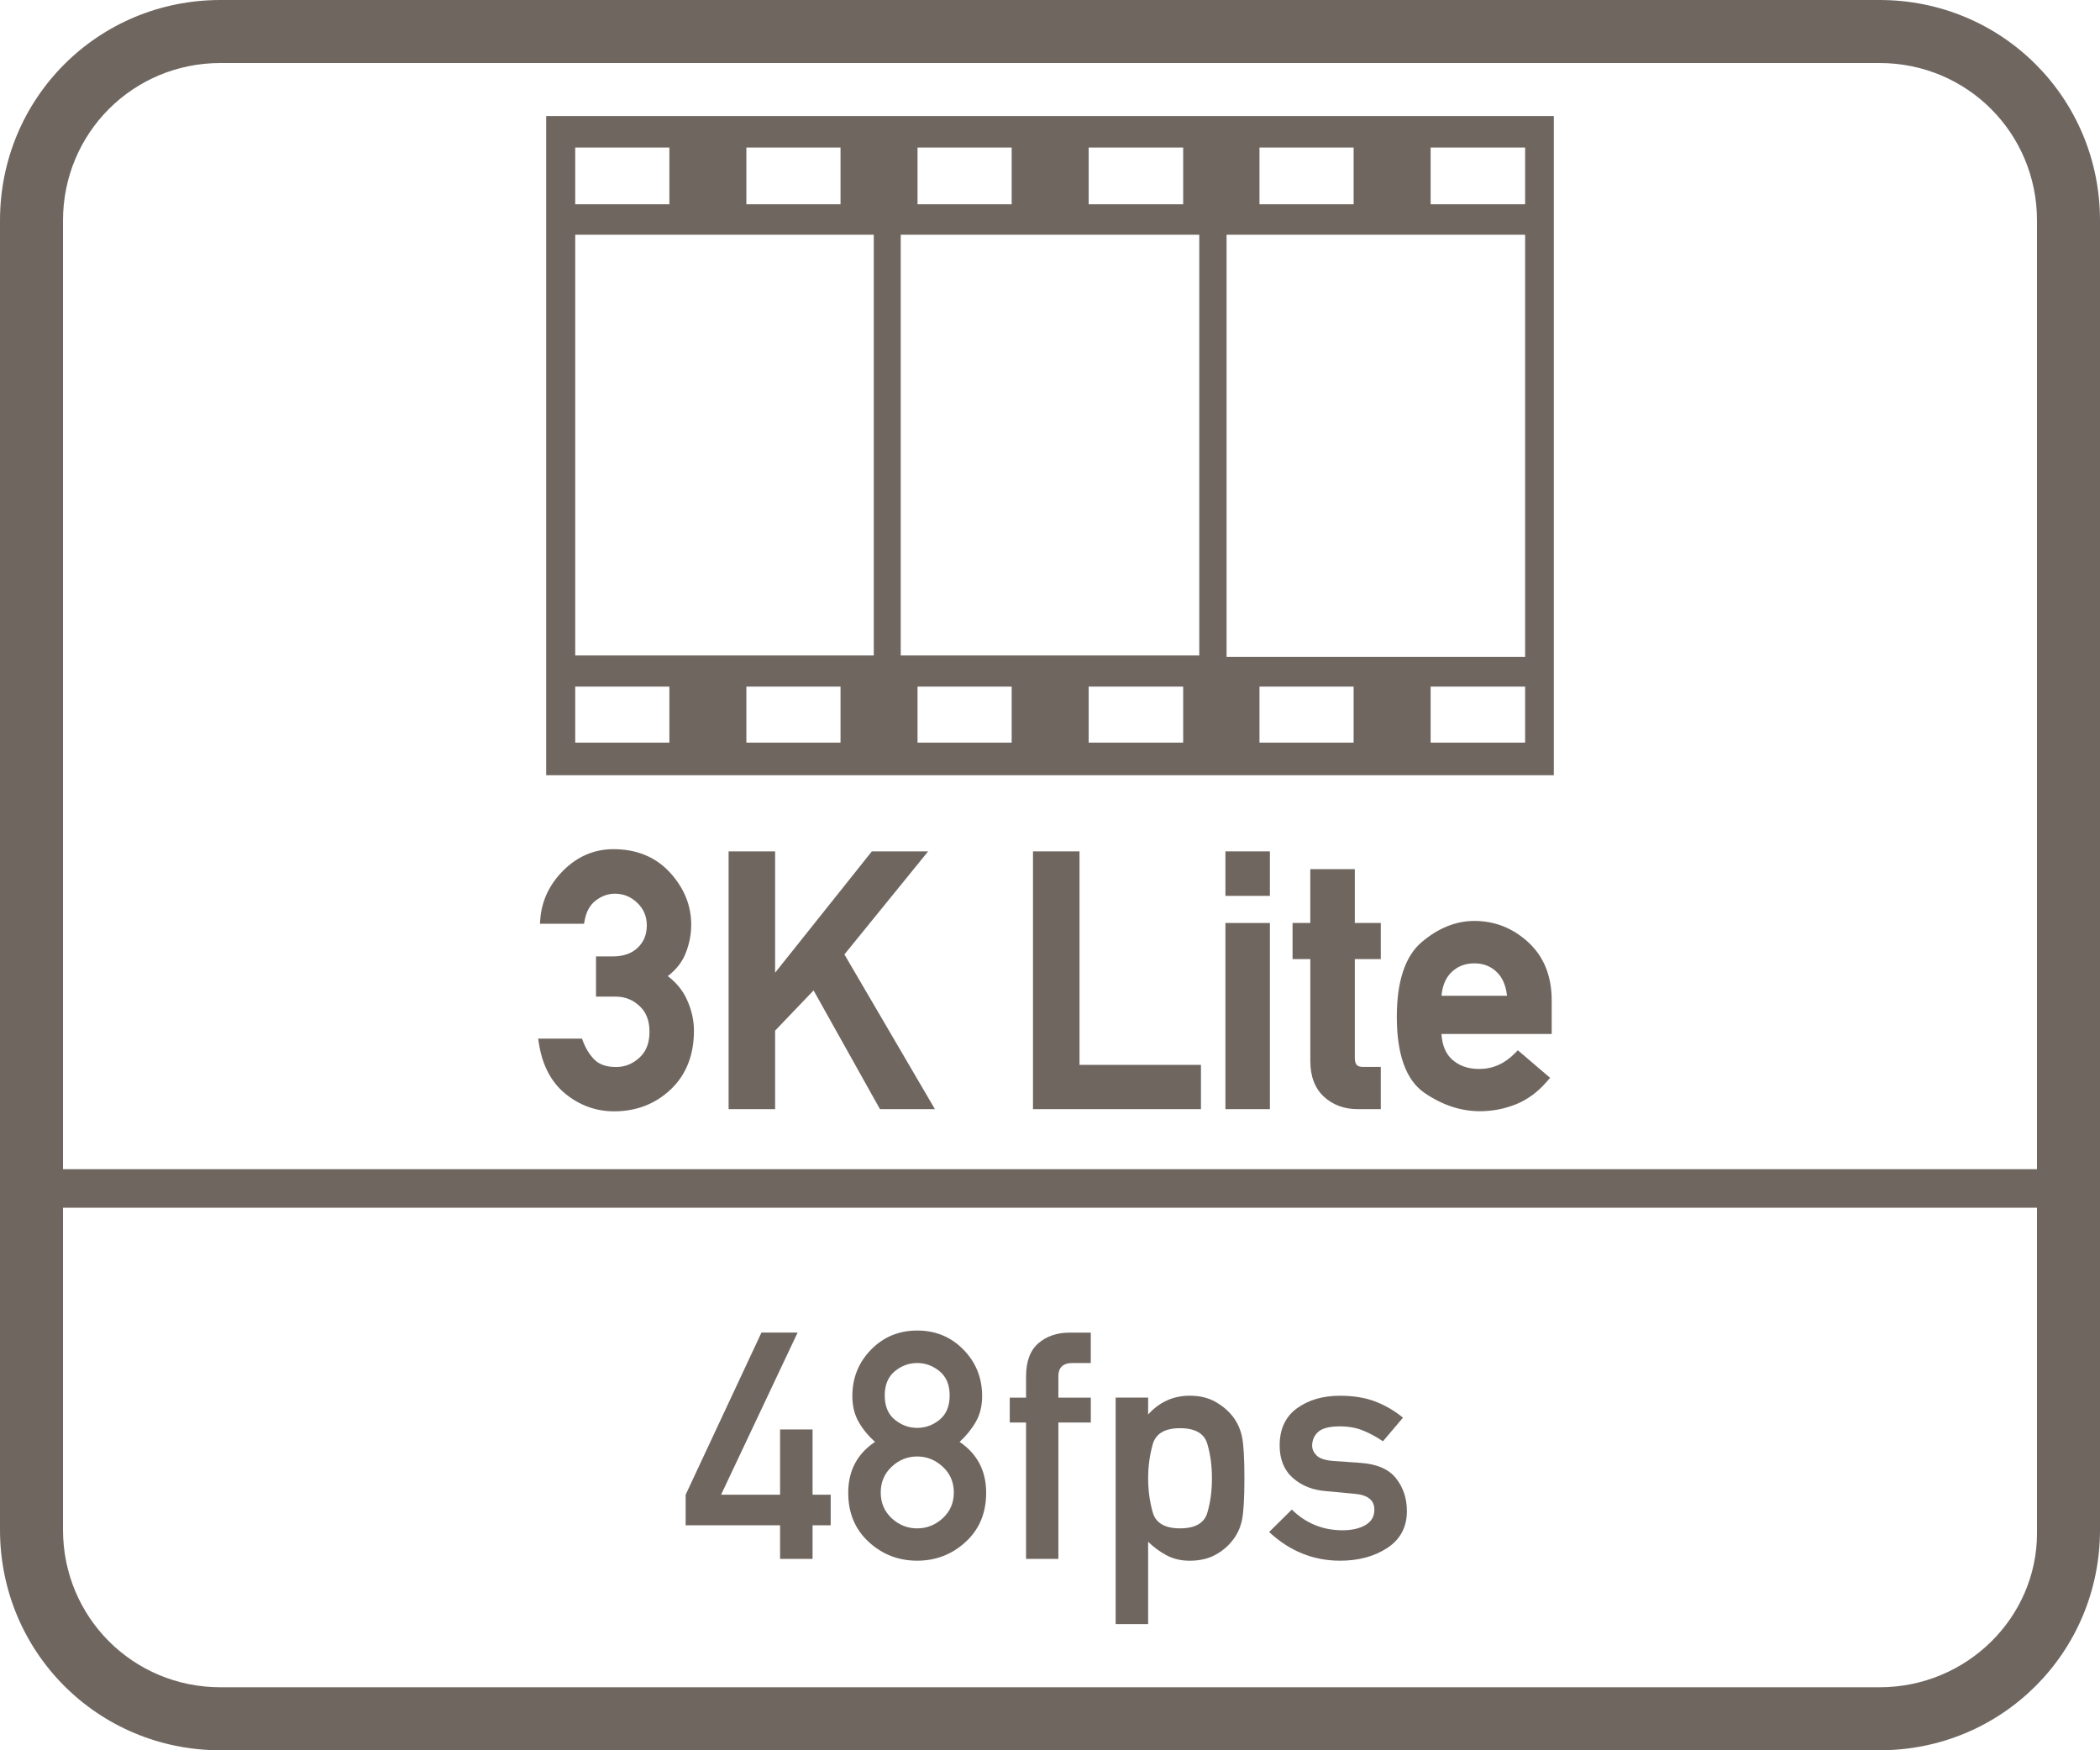
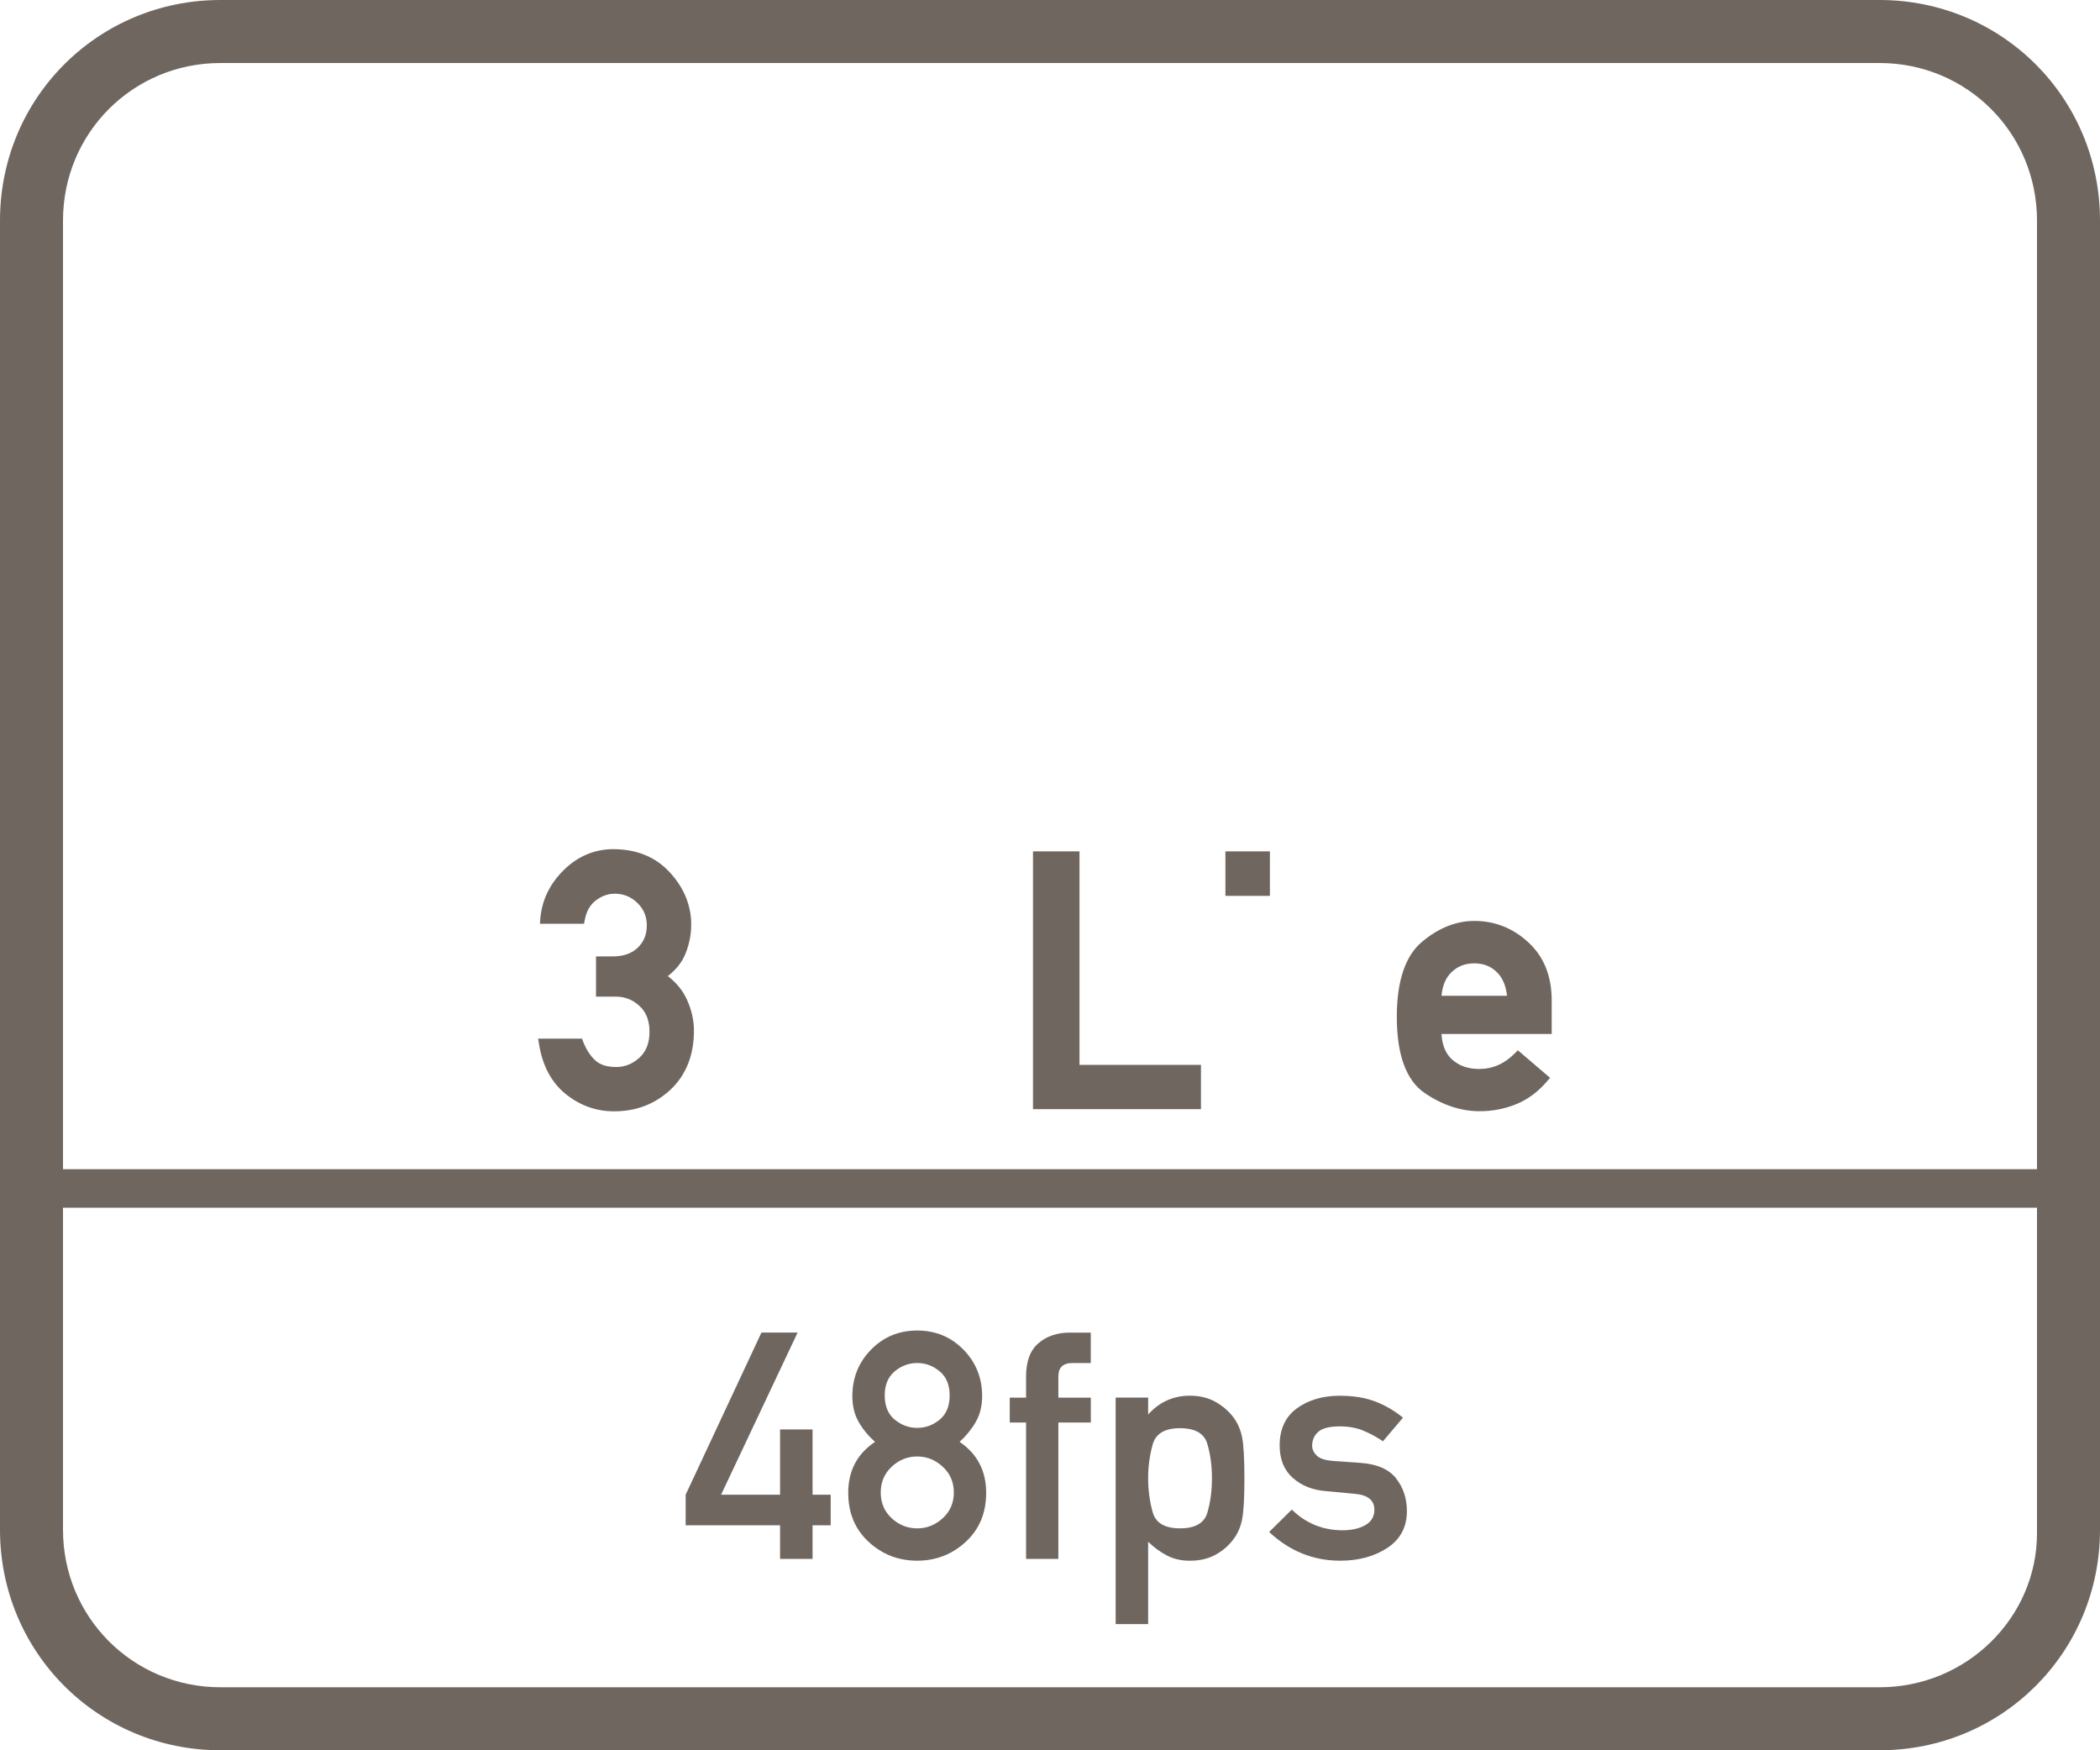
<svg xmlns="http://www.w3.org/2000/svg" version="1.1" id="Layer_1" x="0px" y="0px" viewBox="0 0 60 50" style="enable-background:new 0 0 60 50;" xml:space="preserve">
  <style type="text/css">
	.st0{fill:#6F6660;}
	.st1{fill-rule:evenodd;clip-rule:evenodd;fill:#6F6660;}
	.st2{fill:#FFFFFF;}
	.st3{fill:#6F6660;stroke:#6F6660;stroke-width:0.25;stroke-miterlimit:10;}
	.st4{enable-background:new    ;}
	.st5{fill:none;}
	.st6{fill:none;stroke:#6F6660;stroke-width:1.5;stroke-linecap:round;stroke-linejoin:round;stroke-miterlimit:10;}
	.st7{fill:none;stroke:#6F6660;stroke-miterlimit:10;}
	.st8{fill:#6F6660;stroke:#6F6660;stroke-width:0.5;stroke-miterlimit:10;}
	.st9{fill:#6F6660;stroke:#6F6660;stroke-linecap:round;stroke-miterlimit:10;}
	.st10{fill:#6F6660;stroke:#6F6660;stroke-width:0.75;stroke-linecap:round;stroke-miterlimit:10;}
	.st11{fill:#F2A803;stroke:#6F6660;stroke-width:0.75;stroke-linecap:round;stroke-miterlimit:10;}
	.st12{fill:none;stroke:#6F6660;stroke-width:0.5;stroke-miterlimit:10;}
	.st13{fill:none;stroke:#6F6660;stroke-width:0.951;stroke-linecap:round;stroke-linejoin:round;stroke-miterlimit:10;}
	.st14{fill:none;stroke:#6F6660;stroke-width:0.762;stroke-linecap:round;stroke-linejoin:round;stroke-miterlimit:10;}
	.st15{fill:none;stroke:#6F6660;stroke-linecap:round;stroke-linejoin:round;stroke-miterlimit:10;}
	.st16{fill:none;stroke:#6F6660;stroke-width:0.75;stroke-linecap:round;stroke-linejoin:round;stroke-miterlimit:10;}
	.st17{fill:none;stroke:#6F6660;stroke-width:0.432;stroke-linecap:round;stroke-linejoin:round;stroke-miterlimit:10;}
</style>
  <g>
-     <path class="st0" d="M15.605,22.145h28.79V3.315h-28.79V22.145z M24.015,21.215h-2.69v-1.6h2.69V21.215z M28.905,21.215h-2.69v-1.6   h2.69V21.215z M33.805,21.215h-2.7v-1.6h2.7V21.215z M38.675,21.215h-2.69v-1.6h2.69V21.215z M43.575,21.215h-2.7v-1.6h2.7V21.215z    M40.875,4.215h2.7v1.62h-2.7V4.215z M35.985,4.215h2.69v1.62h-2.69V4.215z M35.045,6.705h8.53v12.06h-8.53V6.705z M31.105,4.215   h2.7v1.62h-2.7V4.215z M26.215,4.215h2.69v1.62h-2.69V4.215z M25.735,6.705h8.53v12.02h-8.53V6.705z M21.325,4.215h2.69v1.62h-2.69   V4.215z M16.435,4.215h2.69v1.62h-2.69V4.215z M16.435,6.705h8.53v12.02h-8.53V6.705z M16.435,19.615h2.69v1.6h-2.69V19.615z" />
    <path class="st0" d="M53.7,0H6.3C2.8,0,0,2.8,0,6.3v37.4C0,47.2,2.8,50,6.3,50h47.4c3.5,0,6.3-2.8,6.3-6.3V6.3   C60,2.8,57.2,0,53.7,0z M58.2,43.8c0,2.4-2,4.4-4.5,4.4H6.3c-2.5,0-4.5-2-4.5-4.5v-9.2h56.4V43.8z M58.2,33.4H1.8V6.3   c0-2.5,2-4.5,4.5-4.5h47.4c2.5,0,4.5,2,4.5,4.5V33.4z" />
    <polygon class="st0" points="22.288,44.532 23.216,44.532 23.216,43.573 23.734,43.573 23.734,42.699 23.216,42.699 23.216,40.835    22.288,40.835 22.288,42.699 20.602,42.699 22.789,38.067 21.756,38.067 19.59,42.699 19.59,43.573 22.288,43.573  " />
    <path class="st0" d="M24.235,42.645c0,0.574,0.194,1.041,0.582,1.4c0.387,0.359,0.85,0.539,1.389,0.539   c0.535,0,0.997-0.18,1.387-0.539c0.389-0.359,0.583-0.826,0.583-1.4c0-0.627-0.253-1.111-0.759-1.455   c0.187-0.172,0.341-0.361,0.462-0.57s0.182-0.455,0.182-0.738c0-0.521-0.178-0.963-0.534-1.327s-0.797-0.546-1.32-0.546   s-0.964,0.182-1.32,0.546s-0.534,0.806-0.534,1.327c0,0.283,0.06,0.529,0.18,0.738c0.119,0.209,0.275,0.398,0.468,0.57   C24.49,41.53,24.235,42.016,24.235,42.645z M25.564,39.174c0.191-0.158,0.404-0.237,0.642-0.237c0.236,0,0.45,0.079,0.641,0.237   c0.191,0.158,0.286,0.388,0.286,0.69c0,0.305-0.095,0.535-0.286,0.691c-0.19,0.157-0.404,0.235-0.641,0.235   c-0.237,0-0.45-0.078-0.642-0.235c-0.19-0.156-0.286-0.387-0.286-0.691C25.278,39.561,25.374,39.332,25.564,39.174z M25.476,41.9   c0.209-0.195,0.452-0.293,0.73-0.293c0.275,0,0.519,0.098,0.729,0.293c0.212,0.195,0.317,0.44,0.317,0.737   c0,0.295-0.105,0.54-0.317,0.734c-0.211,0.193-0.454,0.29-0.729,0.29c-0.278,0-0.521-0.097-0.73-0.29   c-0.208-0.194-0.312-0.439-0.312-0.734C25.163,42.341,25.268,42.096,25.476,41.9z" />
    <path class="st0" d="M29.316,44.532h0.923v-3.896h0.927v-0.71h-0.927v-0.608c0-0.254,0.135-0.381,0.403-0.381h0.523v-0.869h-0.599   c-0.361,0-0.66,0.101-0.896,0.303c-0.236,0.203-0.354,0.52-0.354,0.947v0.608h-0.466v0.71h0.466V44.532z" />
    <path class="st0" d="M32.804,44.044c0.172,0.166,0.353,0.297,0.543,0.395c0.191,0.098,0.406,0.146,0.646,0.146   c0.28,0,0.523-0.055,0.728-0.166s0.372-0.254,0.506-0.429c0.127-0.163,0.214-0.354,0.26-0.577c0.045-0.221,0.068-0.615,0.068-1.18   c0-0.568-0.023-0.963-0.068-1.183c-0.046-0.22-0.133-0.413-0.26-0.579c-0.134-0.172-0.302-0.314-0.506-0.428   c-0.204-0.114-0.447-0.172-0.728-0.172c-0.471,0-0.867,0.18-1.189,0.537v-0.483h-0.928v6.47h0.928V44.044z M32.933,41.266   c0.085-0.311,0.346-0.467,0.78-0.467c0.436,0,0.696,0.15,0.783,0.451c0.088,0.3,0.131,0.627,0.131,0.982s-0.043,0.682-0.131,0.98   c-0.087,0.299-0.348,0.448-0.783,0.448c-0.435,0-0.695-0.155-0.78-0.464c-0.086-0.309-0.129-0.631-0.129-0.965   S32.847,41.577,32.933,41.266z" />
    <path class="st0" d="M39.011,43.567c-0.171,0.099-0.389,0.148-0.652,0.148c-0.564,0-1.048-0.197-1.45-0.591l-0.648,0.64   c0.586,0.547,1.262,0.82,2.028,0.82c0.532,0,0.983-0.123,1.354-0.368c0.369-0.245,0.554-0.595,0.554-1.048   c0-0.363-0.104-0.676-0.311-0.938s-0.548-0.409-1.024-0.441l-0.764-0.054c-0.233-0.018-0.394-0.069-0.479-0.155   c-0.086-0.086-0.129-0.18-0.129-0.279c0-0.16,0.058-0.293,0.173-0.397s0.321-0.157,0.617-0.157c0.248,0,0.47,0.039,0.665,0.119   s0.385,0.182,0.568,0.307l0.572-0.674c-0.228-0.189-0.485-0.342-0.772-0.455c-0.287-0.114-0.631-0.172-1.033-0.172   c-0.488,0-0.896,0.121-1.225,0.359c-0.329,0.24-0.493,0.594-0.493,1.061c0,0.396,0.126,0.706,0.377,0.928   c0.252,0.223,0.568,0.348,0.95,0.377l0.816,0.076c0.375,0.032,0.563,0.184,0.563,0.452C39.269,43.32,39.183,43.468,39.011,43.567z" />
    <path class="st0" d="M19.08,27.884c0.233-0.18,0.401-0.39,0.498-0.624c0.113-0.271,0.171-0.557,0.171-0.846   c0-0.548-0.204-1.048-0.606-1.487c-0.405-0.444-0.949-0.669-1.618-0.669c-0.539,0-1.017,0.202-1.421,0.6   c-0.401,0.396-0.625,0.866-0.667,1.396l-0.01,0.135h1.259l0.02-0.102c0.049-0.257,0.154-0.442,0.323-0.568   c0.168-0.126,0.348-0.189,0.535-0.189c0.252,0,0.463,0.086,0.646,0.263c0.182,0.176,0.27,0.386,0.27,0.643   c0,0.26-0.084,0.468-0.258,0.636c-0.172,0.166-0.413,0.25-0.716,0.25h-0.477v1.148h0.555c0.271,0,0.495,0.088,0.688,0.268   c0.192,0.177,0.285,0.418,0.285,0.74c0,0.317-0.094,0.558-0.286,0.735c-0.197,0.18-0.416,0.268-0.668,0.268   c-0.259,0-0.459-0.063-0.594-0.188c-0.146-0.135-0.263-0.316-0.35-0.542l-0.03-0.08h-1.253l0.023,0.145   c0.098,0.624,0.355,1.107,0.765,1.438c0.406,0.327,0.871,0.493,1.38,0.493c0.635,0,1.18-0.21,1.619-0.625   c0.44-0.417,0.664-0.981,0.664-1.678c0-0.303-0.069-0.605-0.207-0.902C19.503,28.288,19.321,28.068,19.08,27.884z" />
-     <polygon class="st0" points="26.518,24.321 24.91,24.321 22.146,27.787 22.146,24.321 20.817,24.321 20.817,31.685 22.146,31.685    22.146,29.442 23.245,28.293 25.142,31.685 26.712,31.685 24.126,27.265  " />
    <polygon class="st0" points="30.843,24.321 29.514,24.321 29.514,31.685 34.313,31.685 34.313,30.42 30.843,30.42  " />
    <rect x="35.012" y="24.321" class="st0" width="1.271" height="1.271" />
-     <rect x="35.012" y="26.367" class="st0" width="1.271" height="5.318" />
-     <path class="st0" d="M38.708,24.829h-1.271v1.538H36.93v1.031h0.508v2.917c0,0.435,0.131,0.776,0.389,1.015   c0.257,0.236,0.582,0.355,0.967,0.355h0.657v-1.207h-0.506c-0.146,0-0.236-0.043-0.236-0.256v-2.824h0.742v-1.031h-0.742V24.829z" />
    <path class="st0" d="M42.124,26.308c-0.52,0-1.022,0.2-1.494,0.596c-0.479,0.401-0.721,1.122-0.721,2.142   c0,1.08,0.265,1.811,0.786,2.171c0.509,0.35,1.042,0.527,1.585,0.527c0.357,0,0.704-0.066,1.03-0.197   c0.331-0.132,0.633-0.354,0.896-0.662l0.082-0.095l-0.921-0.787l-0.082,0.083c-0.301,0.304-0.636,0.451-1.024,0.451   c-0.321,0-0.578-0.092-0.782-0.279c-0.176-0.162-0.274-0.404-0.295-0.721h3.15v-0.965c0-0.688-0.224-1.244-0.665-1.651   C43.23,26.515,42.711,26.308,42.124,26.308z M42.124,27.52c0.268,0,0.482,0.087,0.658,0.266c0.152,0.155,0.245,0.377,0.276,0.661   h-1.872c0.026-0.287,0.116-0.504,0.272-0.661C41.635,27.607,41.853,27.52,42.124,27.52z" />
  </g>
</svg>